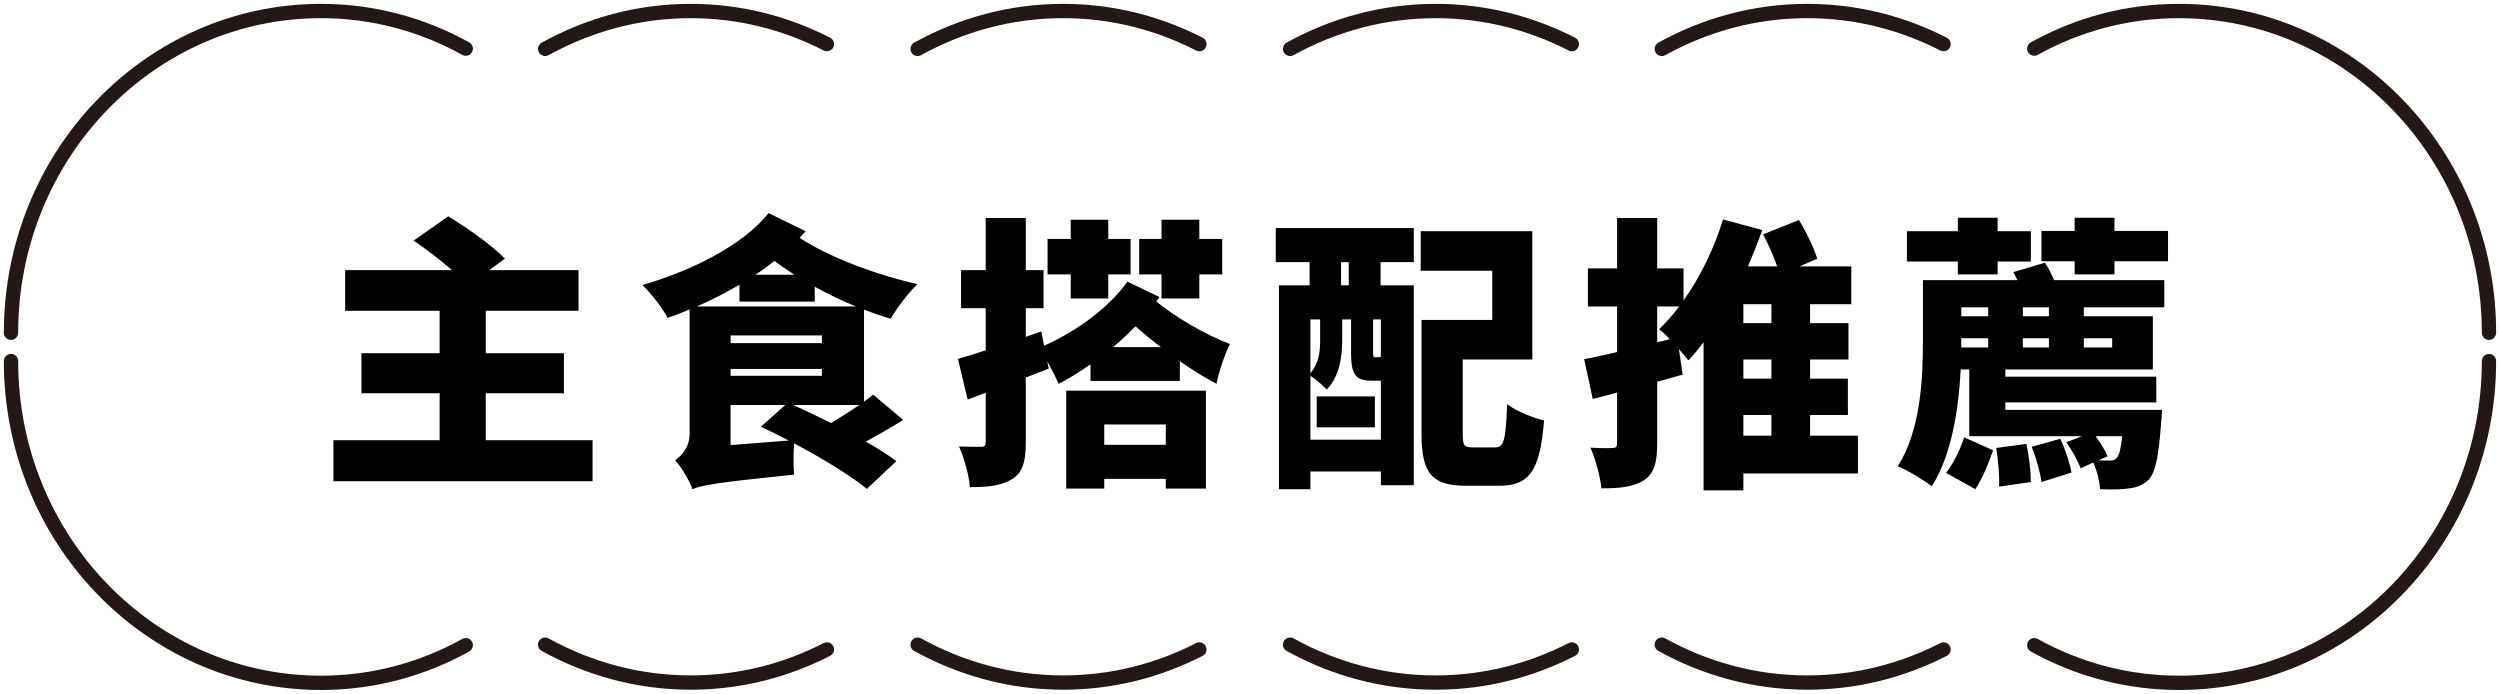
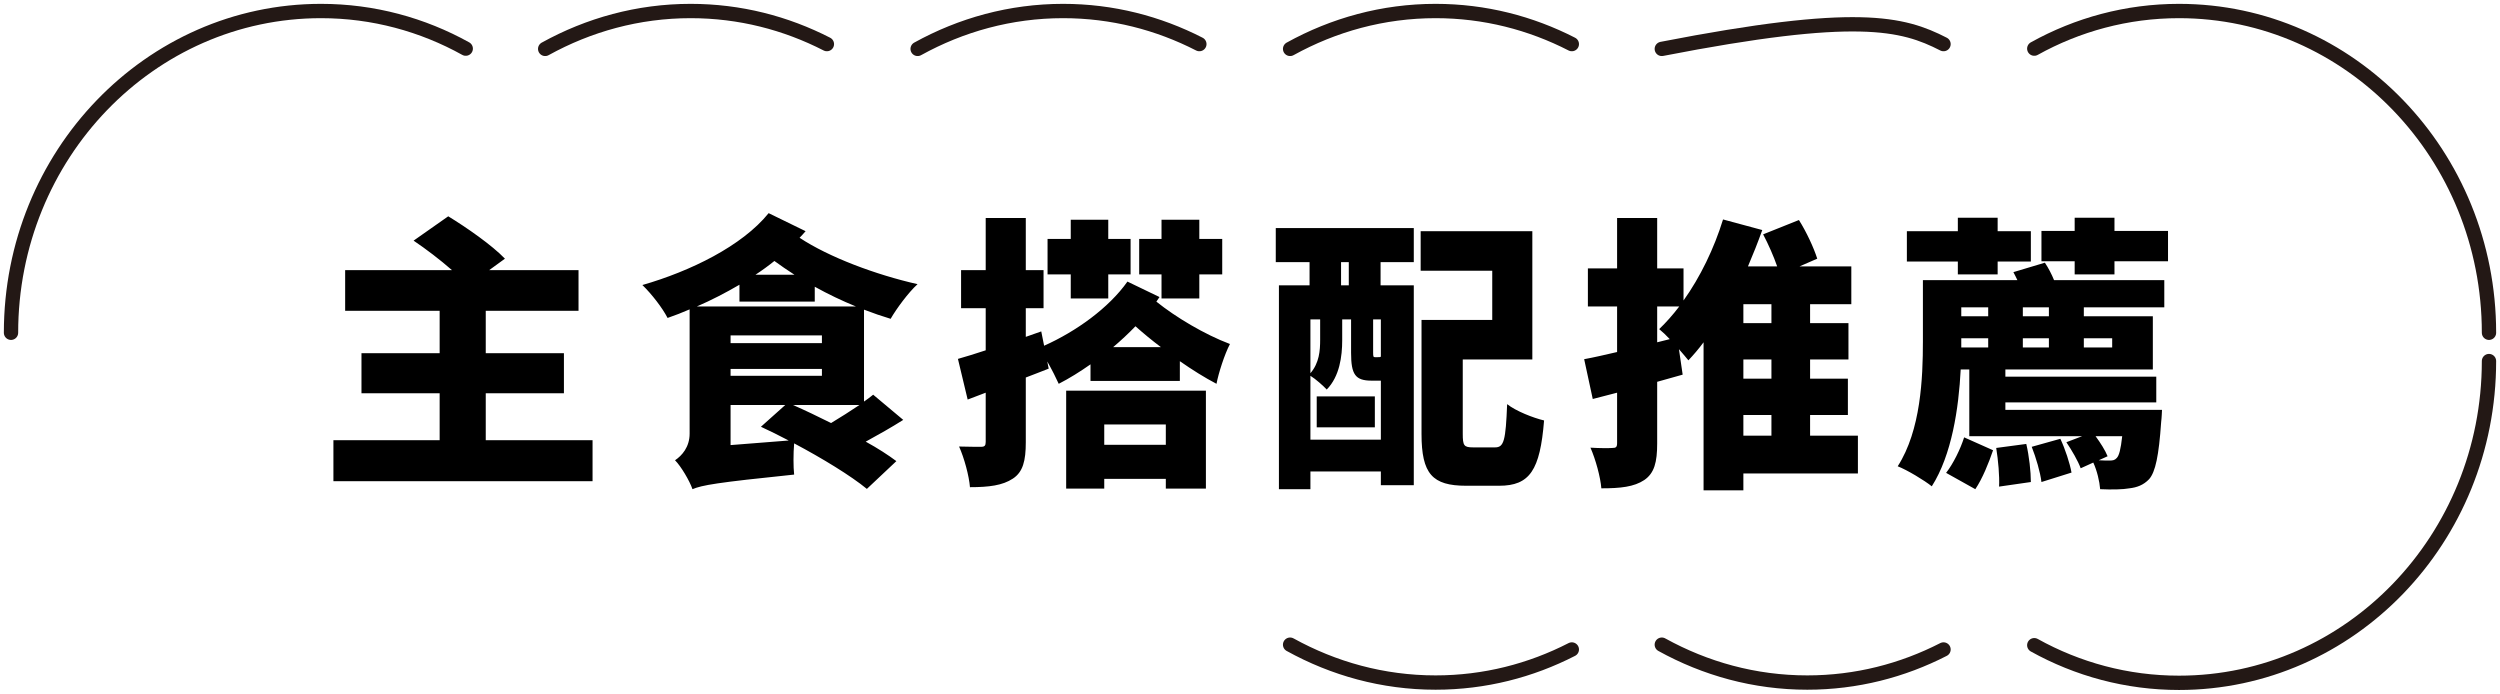
<svg xmlns="http://www.w3.org/2000/svg" width="227" height="63" viewBox="0 0 227 63" fill="none">
  <path d="M117.141 4.44C121.086 2.26 125.567 1 130.352 1C134.81 1 138.988 2.09 142.722 4.004" stroke="#231815" stroke-width="1.3" stroke-linecap="round" stroke-linejoin="round" />
-   <path d="M150.891 4.44C154.836 2.26 159.317 1 164.102 1C168.56 1 172.738 2.09 176.472 4.004" stroke="#231815" stroke-width="1.3" stroke-linecap="round" stroke-linejoin="round" />
+   <path d="M150.891 4.44C168.56 1 172.738 2.09 176.472 4.004" stroke="#231815" stroke-width="1.3" stroke-linecap="round" stroke-linejoin="round" />
  <path d="M83.321 4.44C87.266 2.26 91.747 1 96.532 1C100.99 1 105.168 2.09 108.902 4.004" stroke="#231815" stroke-width="1.3" stroke-linecap="round" stroke-linejoin="round" />
  <path d="M49.501 4.44C53.446 2.26 57.927 1 62.712 1C67.17 1 71.348 2.09 75.082 4.004" stroke="#231815" stroke-width="1.3" stroke-linecap="round" stroke-linejoin="round" />
  <path d="M184.711 4.416C188.632 2.236 193.113 1 197.852 1C213.396 1 226 14.082 226 30.216" stroke="#231815" stroke-width="1.3" stroke-linecap="round" stroke-linejoin="round" />
  <path d="M42.289 4.416C38.368 2.236 33.886 1 29.148 1C13.604 1 1 14.082 1 30.216" stroke="#231815" stroke-width="1.3" stroke-linecap="round" stroke-linejoin="round" />
  <path d="M117.141 58.536C121.086 60.716 125.567 61.976 130.352 61.976C134.81 61.976 138.988 60.886 142.722 58.972" stroke="#231815" stroke-width="1.3" stroke-linecap="round" stroke-linejoin="round" />
  <path d="M150.891 58.536C154.836 60.716 159.317 61.976 164.102 61.976C168.56 61.976 172.738 60.886 176.472 58.972" stroke="#231815" stroke-width="1.3" stroke-linecap="round" stroke-linejoin="round" />
-   <path d="M83.321 58.536C87.266 60.716 91.747 61.976 96.532 61.976C100.99 61.976 105.168 60.886 108.902 58.972" stroke="#231815" stroke-width="1.3" stroke-linecap="round" stroke-linejoin="round" />
-   <path d="M49.501 58.536C53.446 60.716 57.927 61.976 62.712 61.976C67.17 61.976 71.348 60.886 75.082 58.972" stroke="#231815" stroke-width="1.3" stroke-linecap="round" stroke-linejoin="round" />
  <path d="M184.711 58.584C188.632 60.764 193.113 62 197.852 62C213.396 62 226 48.918 226 32.784" stroke="#231815" stroke-width="1.3" stroke-linecap="round" stroke-linejoin="round" />
-   <path d="M42.289 58.584C38.368 60.764 33.886 62 29.148 62C13.604 62 1 48.918 1 32.784" stroke="#231815" stroke-width="1.3" stroke-linecap="round" stroke-linejoin="round" />
  <path d="M44.106 39.972H53.804V43.69H30.274V39.972H39.92V35.708H32.822V32.068H39.92V28.22H31.34V24.528H41.038C39.972 23.592 38.672 22.604 37.554 21.85L40.7 19.64C42.364 20.654 44.678 22.266 45.848 23.488L44.418 24.528H52.53V28.22H44.106V32.068H51.204V35.708H44.106V39.972ZM63.268 27.83H77.724C76.45 27.31 75.202 26.712 73.98 26.036V27.388H67.142V25.854C65.894 26.582 64.594 27.258 63.268 27.83ZM78.036 36.774H72.004C73.07 37.242 74.266 37.814 75.462 38.412C76.32 37.892 77.23 37.32 78.036 36.774ZM66.336 40.414L71.614 39.998C70.73 39.53 69.872 39.114 69.092 38.75L71.302 36.774H66.336V40.414ZM66.336 33.498V34.122H74.63V33.498H66.336ZM74.63 31.158V30.456H66.336V31.158H74.63ZM68.598 24.944H72.134C71.484 24.528 70.886 24.112 70.314 23.696C69.768 24.138 69.196 24.554 68.598 24.944ZM69.794 19.354L73.148 20.992C72.966 21.2 72.784 21.408 72.602 21.59C75.28 23.358 79.518 24.944 83.314 25.802C82.482 26.556 81.39 28.038 80.87 28.948C80.09 28.714 79.258 28.428 78.452 28.116V36.462C78.764 36.254 79.024 36.046 79.284 35.838L82.014 38.126C80.948 38.802 79.752 39.478 78.608 40.102C79.7 40.7 80.662 41.324 81.39 41.87L78.712 44.392C77.256 43.196 74.656 41.61 72.108 40.258C72.03 41.194 72.03 42.39 72.108 43.092C65.036 43.82 63.736 44.054 62.878 44.418C62.618 43.664 61.838 42.338 61.292 41.792C61.916 41.376 62.618 40.596 62.618 39.374V28.09C61.968 28.376 61.292 28.636 60.616 28.87C60.148 27.96 59.186 26.712 58.328 25.88C62.67 24.632 67.376 22.344 69.794 19.354ZM105.466 27.102V24.918H103.438V21.694H105.466V19.952H108.898V21.694H110.978V24.918H108.898V27.102H105.466ZM97.224 27.102V24.918H95.118V21.694H97.224V19.952H100.63V21.694H102.658V24.918H100.63V27.102H97.224ZM105.856 38.542H100.266V40.388H105.856V38.542ZM96.808 44.366V35.474H109.496V44.366H105.856V43.482H100.266V44.366H96.808ZM101.072 31.522H105.414C104.582 30.898 103.802 30.248 103.1 29.624C102.45 30.3 101.774 30.924 101.072 31.522ZM105.284 26.972L104.998 27.388C106.74 28.792 109.392 30.378 111.68 31.236C111.186 32.172 110.64 33.888 110.458 34.85C109.366 34.278 108.248 33.576 107.13 32.796V34.59H99.018V33.082C98.056 33.758 97.094 34.356 96.132 34.85C95.924 34.382 95.508 33.55 95.092 32.822L95.222 33.472C94.546 33.732 93.844 34.018 93.142 34.278V40.154C93.142 41.844 92.882 42.858 91.972 43.456C91.036 44.08 89.788 44.236 88.072 44.236C87.994 43.222 87.552 41.584 87.084 40.544C87.89 40.57 88.774 40.57 89.086 40.57C89.398 40.57 89.502 40.466 89.502 40.128V35.656L87.864 36.28L86.98 32.588C87.708 32.38 88.566 32.12 89.502 31.808V27.986H87.266V24.528H89.502V19.796H93.142V24.528H94.754V27.986H93.142V30.586L94.546 30.092L94.806 31.392C97.718 30.092 100.682 27.96 102.372 25.568L105.284 26.972ZM119.558 35.994H124.836V38.802H119.558V35.994ZM122.47 25.906V23.8H121.768V25.906H122.47ZM125.382 32.38V29H124.68V31.99C124.68 32.406 124.706 32.432 124.862 32.432H125.07C125.252 32.432 125.33 32.432 125.382 32.38ZM118.986 39.92H125.382V34.564H124.55C123.068 34.564 122.678 34.018 122.678 32.042V29H121.872V30.898C121.872 32.354 121.638 34.174 120.468 35.37C120.156 35.032 119.454 34.408 118.986 34.122V39.92ZM119.87 29H118.986V33.888C119.792 32.952 119.87 31.834 119.87 30.846V29ZM115.84 23.8V20.706H128.372V23.8H125.356V25.906H128.372V44.054H125.382V42.806H118.986V44.418H116.126V25.906H118.908V23.8H115.84ZM133.754 40.622H135.756C136.562 40.622 136.718 39.998 136.848 36.696C137.628 37.32 139.214 37.944 140.202 38.178C139.838 42.702 138.902 44.106 136.12 44.106H133.13C130.062 44.106 129.074 43.04 129.074 39.4V29.052H135.496V24.58H128.996V20.992H139.136V32.64H132.818V39.374C132.818 40.466 132.922 40.622 133.754 40.622ZM158.298 37.684V39.556H160.846V37.684H158.298ZM160.846 29.338V27.622H158.298V29.338H160.846ZM160.846 34.382V32.64H158.298V34.382H160.846ZM150.472 31.08L151.616 30.794C151.278 30.43 150.94 30.118 150.654 29.884C151.278 29.286 151.902 28.584 152.474 27.83H150.472V31.08ZM168.698 39.556V42.988H158.298V44.522H154.684V31.08C154.242 31.678 153.774 32.224 153.306 32.718C153.098 32.458 152.786 32.094 152.448 31.704L152.786 34.018L150.472 34.668V40.258C150.472 41.974 150.212 42.962 149.302 43.586C148.366 44.21 147.144 44.34 145.402 44.34C145.324 43.326 144.882 41.714 144.414 40.648C145.22 40.7 146.104 40.7 146.416 40.674C146.728 40.674 146.832 40.596 146.832 40.232V35.656L144.622 36.228L143.842 32.614C144.7 32.458 145.714 32.224 146.832 31.964V27.83H144.18V24.372H146.832V19.796H150.472V24.372H152.864V27.284C154.372 25.178 155.646 22.552 156.452 19.926L160.014 20.888C159.624 21.98 159.182 23.098 158.714 24.19H161.366C161.054 23.28 160.56 22.162 160.092 21.278L163.342 19.978C164.018 21.044 164.694 22.5 165.006 23.488L163.394 24.19H168.1V27.622H164.356V29.338H167.84V32.64H164.356V34.382H167.788V37.684H164.356V39.556H168.698ZM177.772 24.918V23.748H173.144V20.992H177.772V19.77H181.386V20.992H184.402V23.748H181.386V24.918H177.772ZM179.358 44.418L176.706 42.936C177.356 42.104 178.006 40.778 178.344 39.712L180.97 40.882C180.58 42.026 180.008 43.456 179.358 44.418ZM181.256 40.674L183.986 40.31C184.246 41.402 184.402 42.832 184.402 43.768L181.516 44.184C181.568 43.248 181.438 41.792 181.256 40.674ZM184.48 40.57L187.08 39.842C187.522 40.778 187.938 42.052 188.094 42.91L185.364 43.768C185.26 42.884 184.87 41.558 184.48 40.57ZM186.04 28.714V27.908H183.674V28.714H186.04ZM191.786 30.716H189.212V31.548H191.786V30.716ZM183.674 30.716V31.548H186.04V30.716H183.674ZM178.084 31.028V31.548H180.528V30.716H178.084V31.028ZM180.528 27.908H178.084V28.714H180.528V27.908ZM191.37 41.428L190.564 41.792C190.954 41.818 191.292 41.818 191.526 41.818C191.838 41.818 192.02 41.792 192.202 41.584C192.41 41.376 192.566 40.804 192.696 39.608H190.278C190.72 40.206 191.162 40.908 191.37 41.428ZM182.816 24.71L185.676 23.852C185.988 24.32 186.3 24.918 186.508 25.438H196.518V27.908H189.212V28.714H195.478V33.55H182.088V34.2H195.79V36.54H182.088V37.216H196.31C196.31 37.216 196.284 37.944 196.232 38.334C196.024 41.376 195.712 42.858 195.14 43.508C194.62 44.054 194.022 44.262 193.346 44.34C192.774 44.444 191.786 44.47 190.694 44.418C190.642 43.716 190.408 42.728 190.07 42L188.926 42.52C188.692 41.87 188.12 40.882 187.626 40.154L189.056 39.608H178.812V33.55H178.032C177.85 37.086 177.226 41.298 175.406 44.158C174.73 43.612 173.17 42.676 172.312 42.338C174.418 39.062 174.6 34.304 174.6 31.002V25.438H183.18C183.05 25.178 182.946 24.944 182.816 24.71ZM191.994 20.966H196.856V23.722H191.994V24.918H188.38V23.722H185.364V20.966H188.38V19.77H191.994V20.966Z" fill="black" />
</svg>